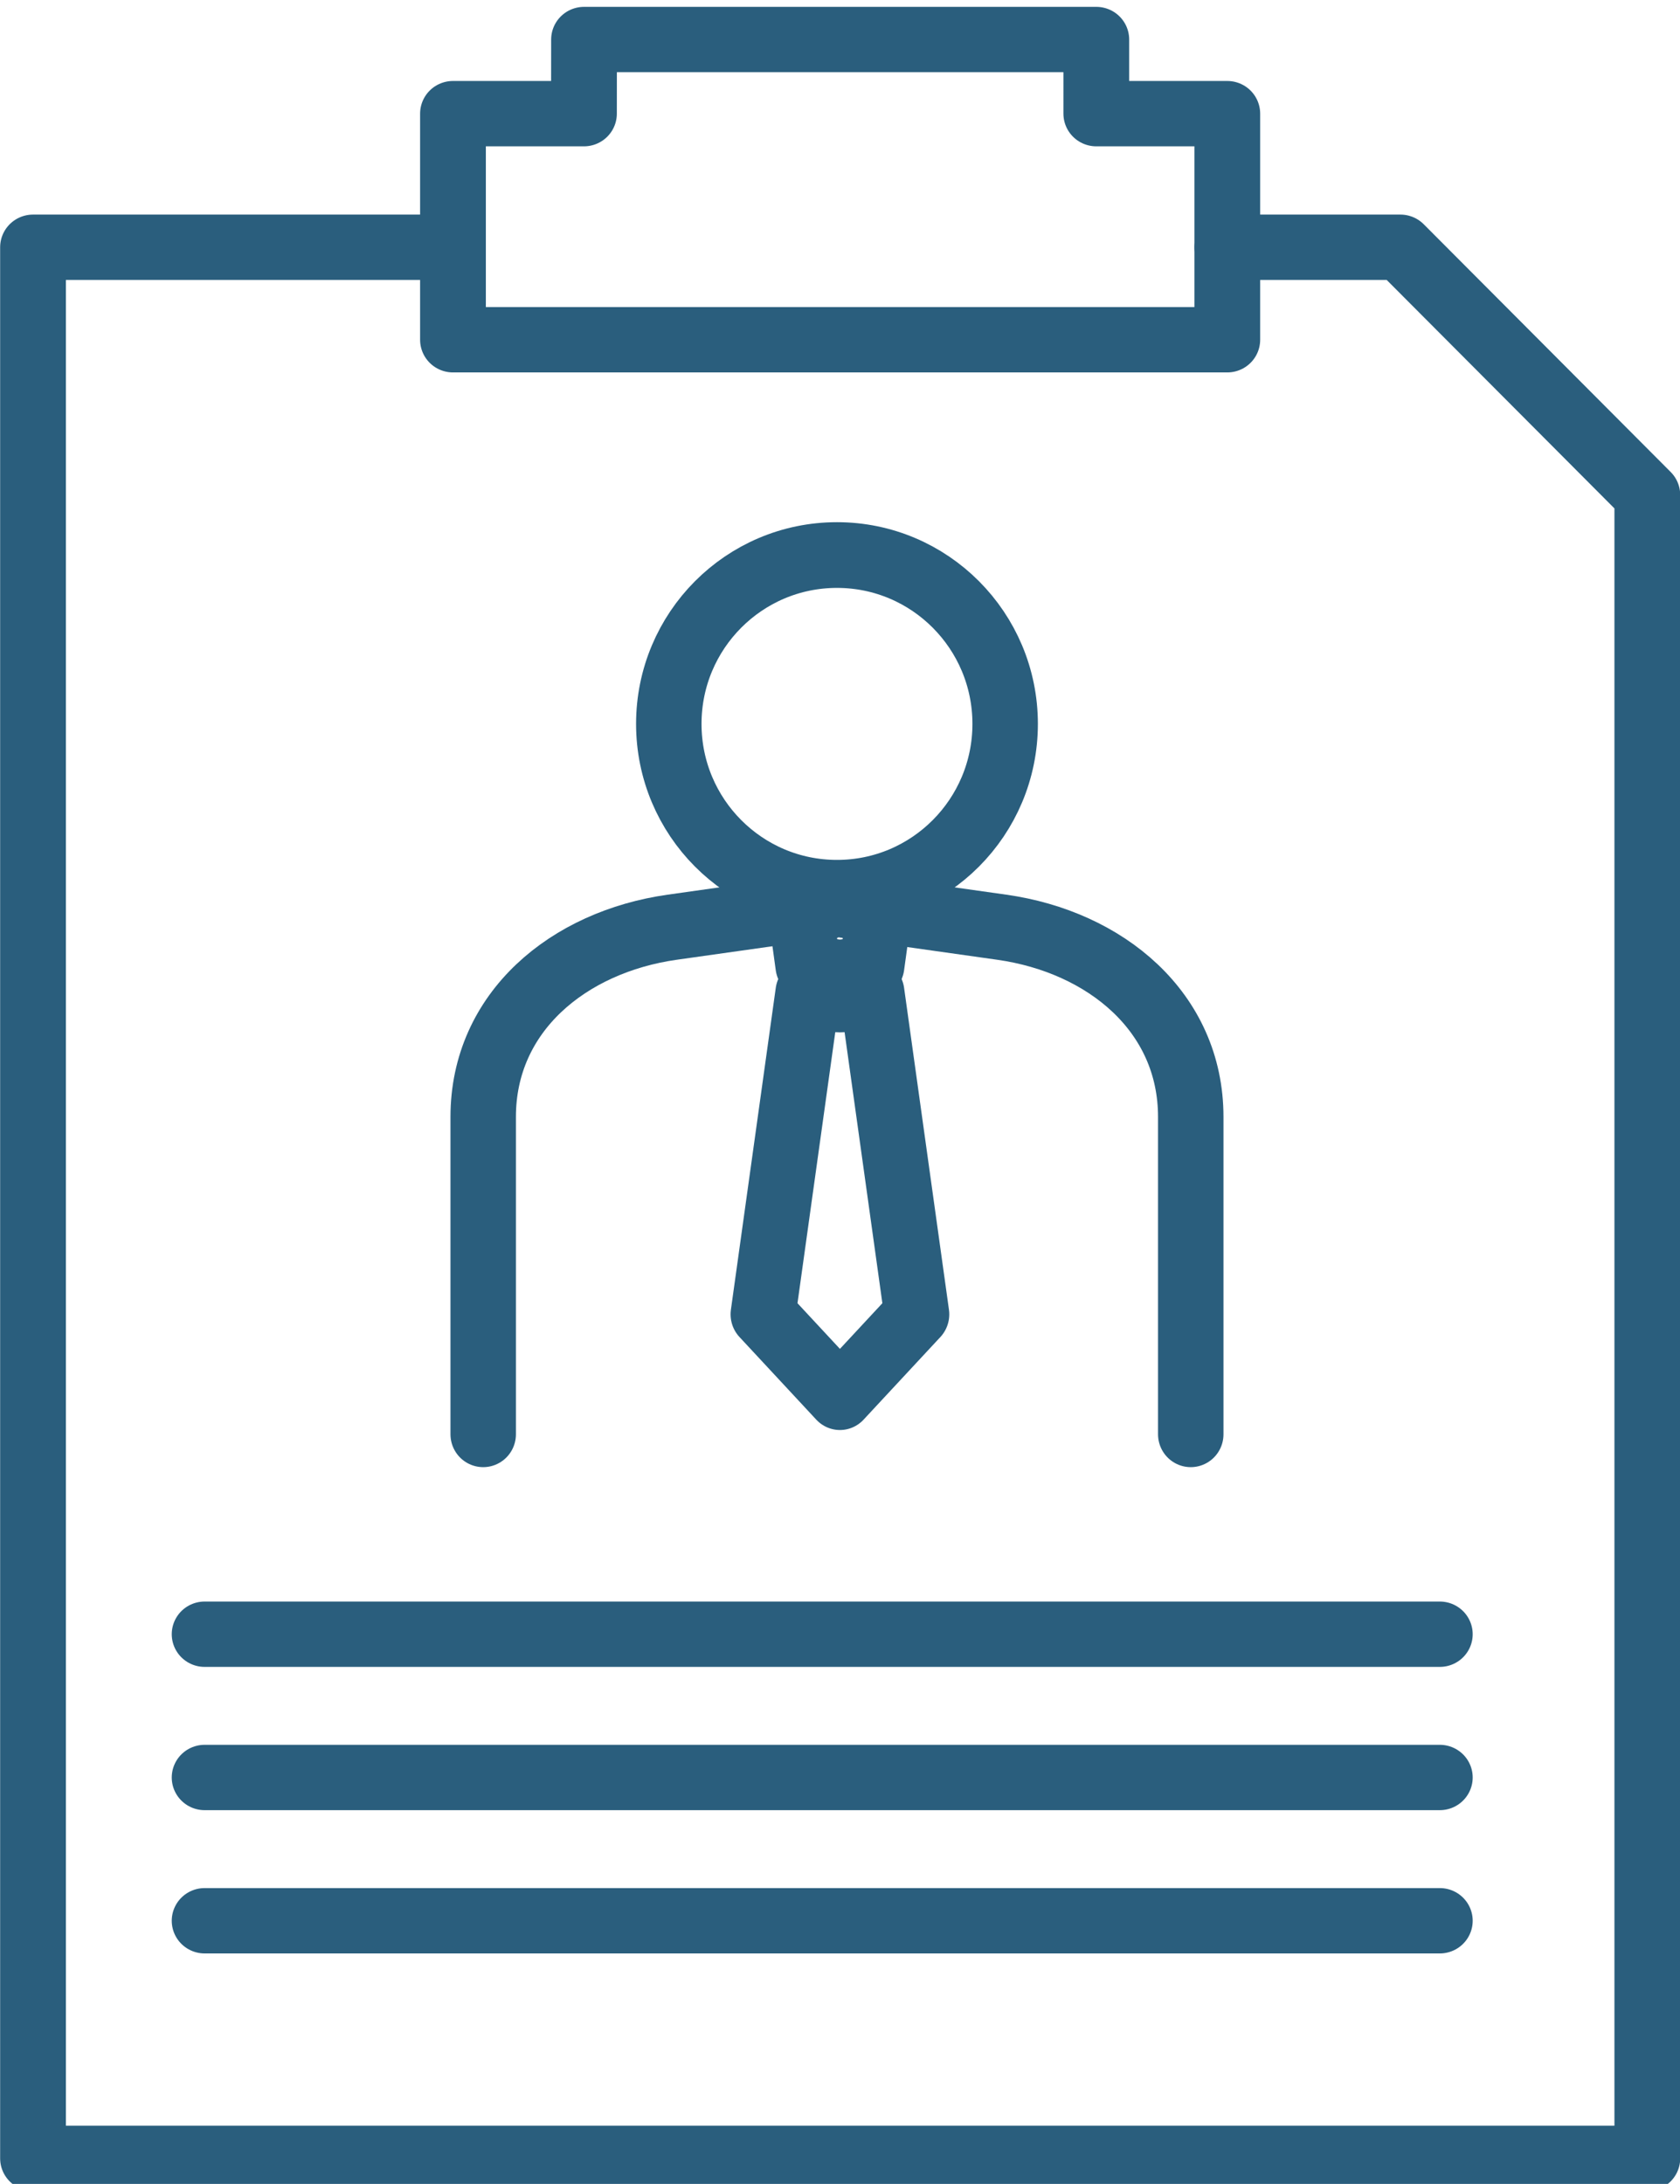
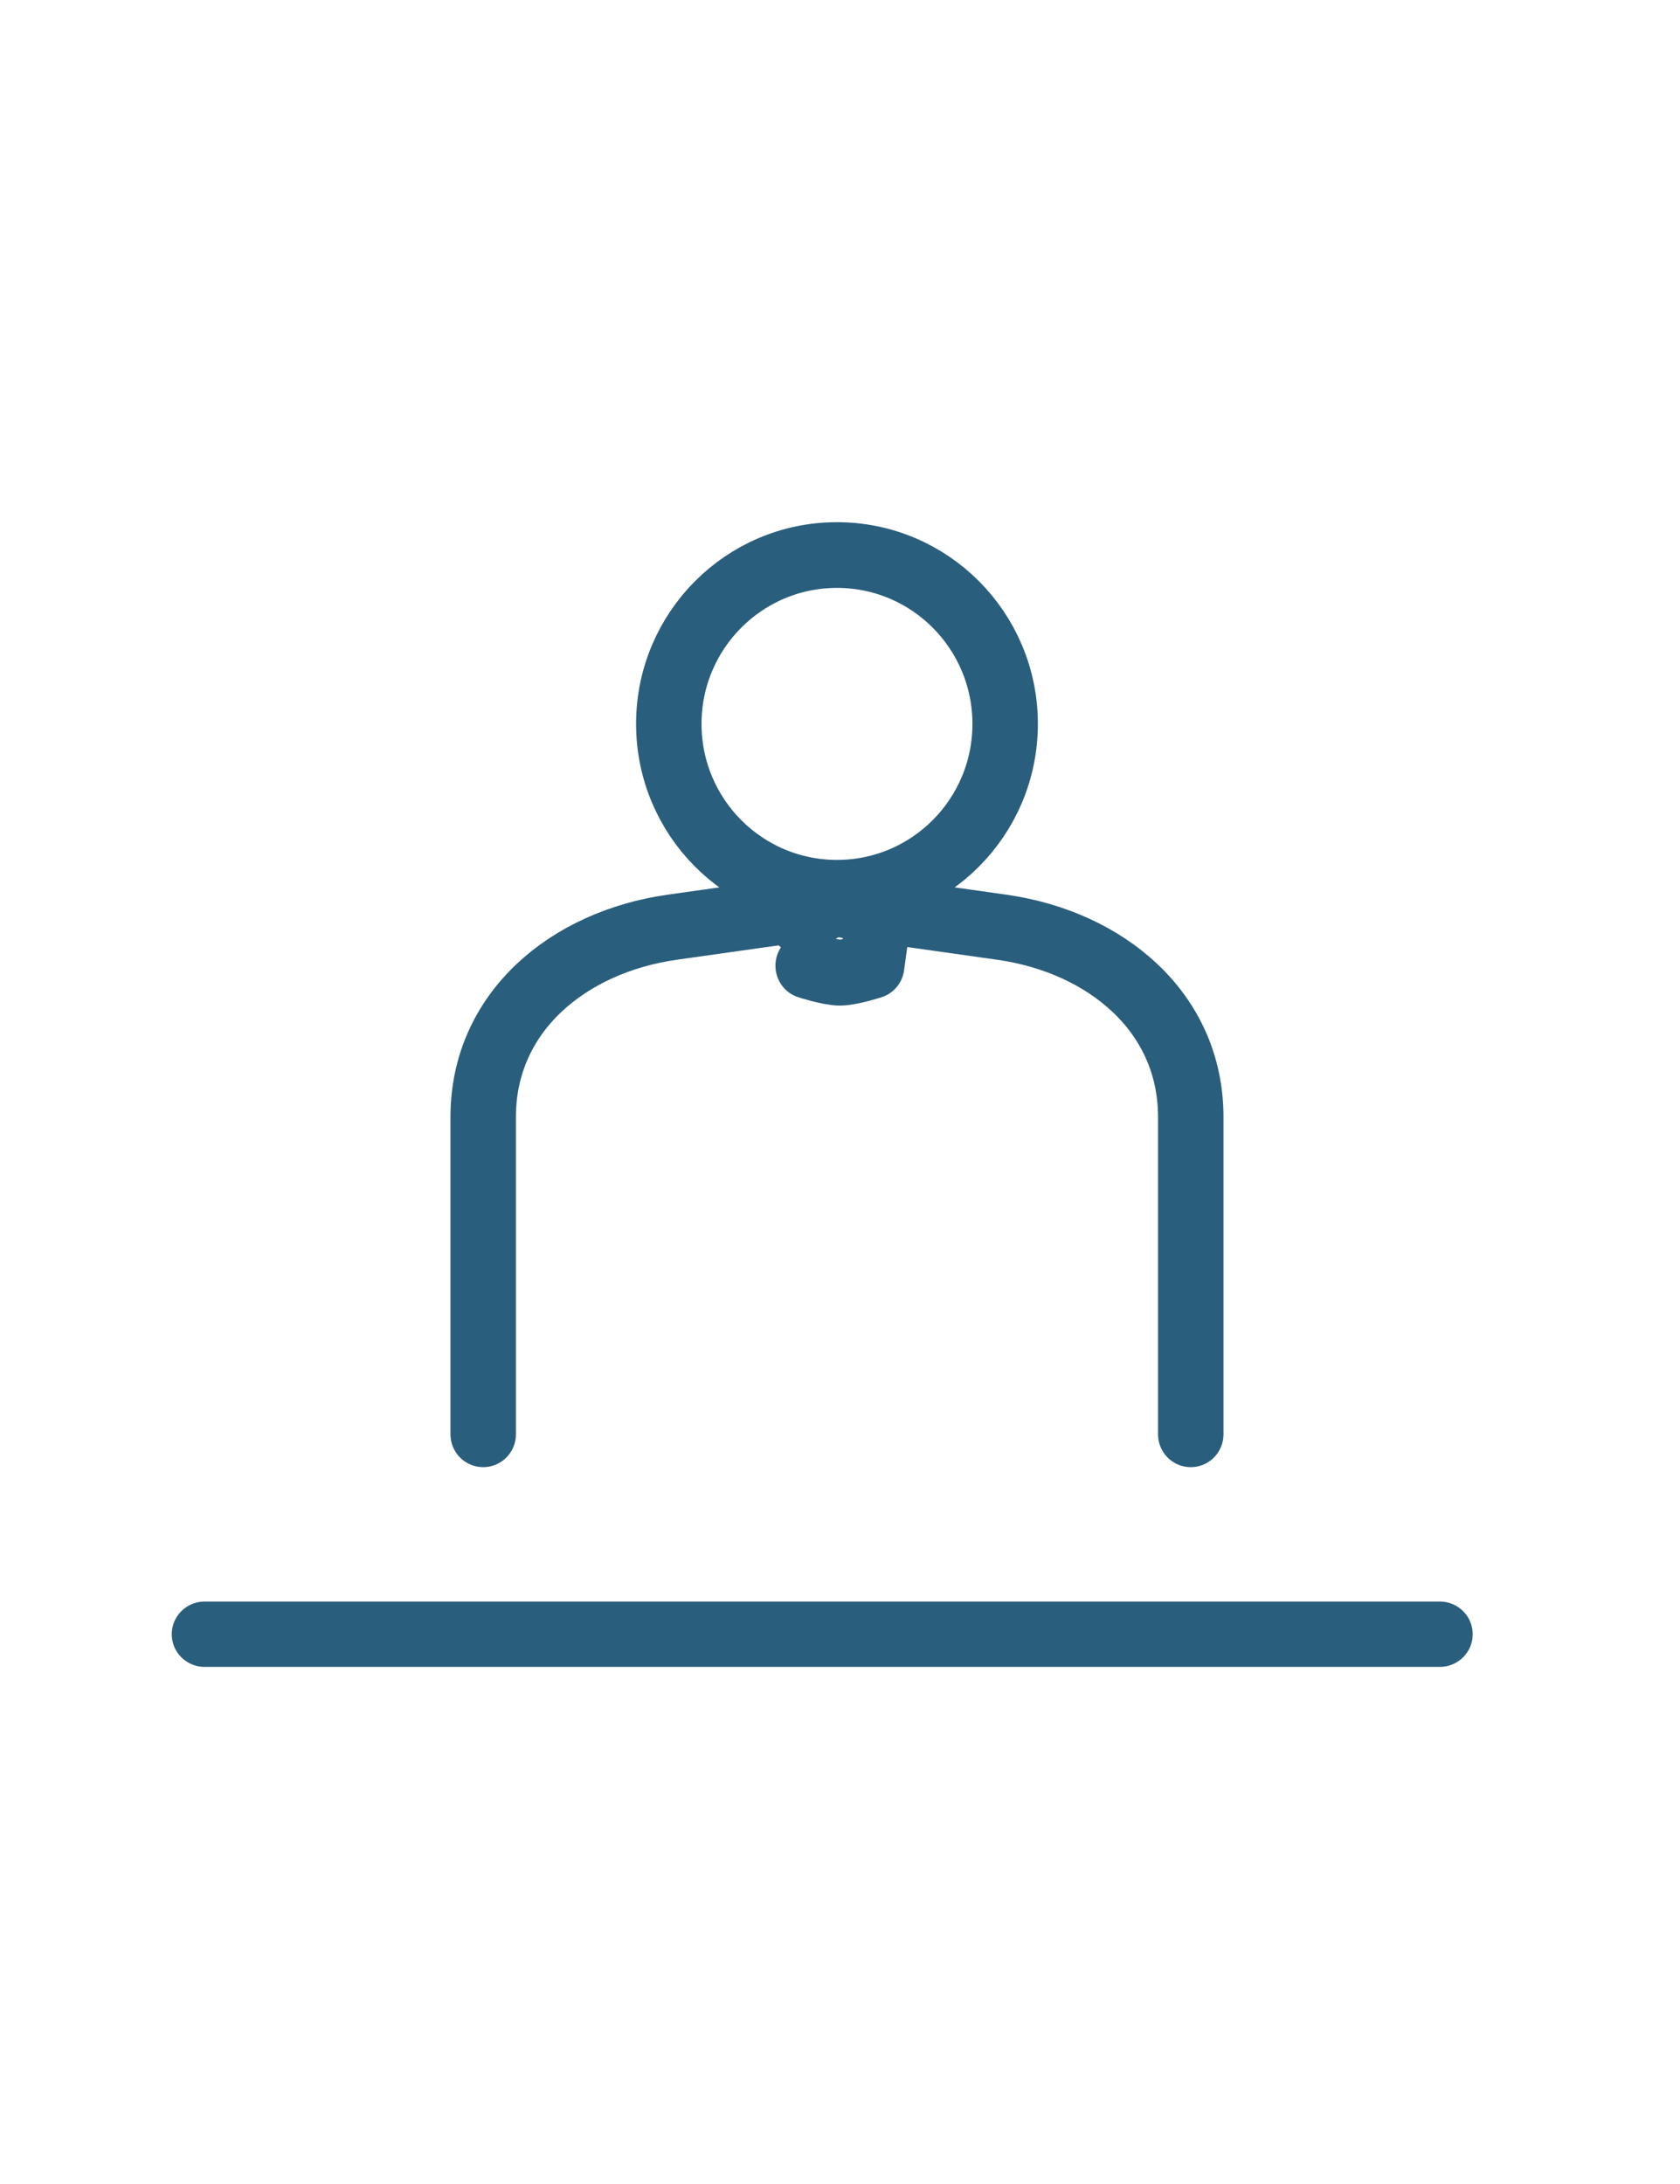
<svg xmlns="http://www.w3.org/2000/svg" xmlns:ns1="http://sodipodi.sourceforge.net/DTD/sodipodi-0.dtd" xmlns:ns2="http://www.inkscape.org/namespaces/inkscape" width="38.471mm" height="49.995mm" viewBox="0 0 38.471 49.995" version="1.1" id="svg1" xml:space="preserve" ns1:docname="PictoProfessionnel.svg" ns2:version="1.4 (86a8ad7, 2024-10-11)">
  <ns1:namedview id="namedview1" pagecolor="#ffffff" bordercolor="#000000" borderopacity="0.25" ns2:showpageshadow="2" ns2:pageopacity="0.0" ns2:pagecheckerboard="0" ns2:deskcolor="#d1d1d1" ns2:document-units="mm" ns2:zoom="2.5163445" ns2:cx="-49.675233" ns2:cy="28.016831" ns2:window-width="1920" ns2:window-height="1009" ns2:window-x="1912" ns2:window-y="-8" ns2:window-maximized="1" ns2:current-layer="svg1" />
  <defs id="defs1" />
  <g id="layer1" transform="matrix(1.713,0,0,1.702,545.992,-1087.25)" style="stroke-width:0.586">
    <g id="g66" style="stroke-width:0.586">
      <g id="g60" transform="matrix(0.293,0,0,0.296,-224.772,451.741)" style="stroke-width:1.991">
        <g id="g59" transform="matrix(0.697,0,0,0.705,-85.464,198.209)" style="stroke-width:2.838">
-           <path style="fill:none;fill-opacity:0.379;stroke:#2a5e7d;stroke-width:4.257;stroke-linecap:round;stroke-linejoin:round;stroke-dasharray:none;stroke-opacity:1" d="m -287.533,699.993 2.937,-20.747 c 0,0 1.381,0.443 2.092,0.443 0.711,0 2.092,-0.443 2.092,-0.443 l 2.937,20.747 -5.029,5.328 z" id="path52" />
-           <path style="fill:none;fill-opacity:0.379;stroke:#2a5e7d;stroke-width:4.257;stroke-linecap:round;stroke-linejoin:round;stroke-dasharray:none;stroke-opacity:1" d="m -284.987,674.72 2.483,-1.664 2.483,1.664 -0.391,2.802 c 0,0 -1.381,0.443 -2.092,0.443 -0.711,0 -2.092,-0.443 -2.092,-0.443 z" id="path55" />
+           <path style="fill:none;fill-opacity:0.379;stroke:#2a5e7d;stroke-width:4.257;stroke-linecap:round;stroke-linejoin:round;stroke-dasharray:none;stroke-opacity:1" d="m -284.987,674.72 2.483,-1.664 2.483,1.664 -0.391,2.802 c 0,0 -1.381,0.443 -2.092,0.443 -0.711,0 -2.092,-0.443 -2.092,-0.443 " id="path55" />
        </g>
        <circle style="fill:none;fill-opacity:0.379;stroke:#2a5e7d;stroke-width:2.986;stroke-linecap:round;stroke-linejoin:round;stroke-dasharray:none;stroke-opacity:1" id="path56-1" cx="-282.504" cy="664.875" r="7.673" />
        <path id="rect59" style="fill:none;fill-opacity:0.379;stroke:#2a5e7d;stroke-width:2.986;stroke-linecap:round;stroke-linejoin:round" d="m -298.645,697.155 v -14.42 c 0,-4.776 3.892,-7.955 8.621,-8.621 l 7.52,-1.058 7.52,1.058 c 4.729,0.666 8.621,3.845 8.621,8.621 v 14.42" />
      </g>
-       <path id="rect60" style="fill:none;fill-opacity:0.379;stroke:#2a5e7d;stroke-width:0.879;stroke-linecap:round;stroke-linejoin:round" d="m -312.679,642.133 h -5.614 v 25.705 h 21.58 v -22.373 l -3.301,-3.332 h -2.313" />
      <path style="fill:none;fill-opacity:0.379;stroke:#2a5e7d;stroke-width:0.879;stroke-linecap:round;stroke-linejoin:round;stroke-dasharray:none;stroke-opacity:1" d="m -315.999,660.788 h 16.512" id="path60" />
-       <path style="fill:none;fill-opacity:0.379;stroke:#2a5e7d;stroke-width:0.879;stroke-linecap:round;stroke-linejoin:round;stroke-dasharray:none;stroke-opacity:1" d="m -315.999,662.715 h 16.512" id="path61" />
-       <path style="fill:none;fill-opacity:0.379;stroke:#2a5e7d;stroke-width:0.879;stroke-linecap:round;stroke-linejoin:round;stroke-dasharray:none;stroke-opacity:1" d="m -315.999,664.642 h 16.512" id="path62" />
-       <path id="rect65" style="fill:none;fill-opacity:0.379;stroke:#2a5e7d;stroke-width:0.879;stroke-linecap:round;stroke-linejoin:round;stroke-dasharray:none;stroke-opacity:1" d="m -310.928,640.336 h -1.751 v 3.041 h 10.351 v -3.041 h -1.751 l -2e-5,-0.997 h -6.848 z" />
    </g>
  </g>
</svg>